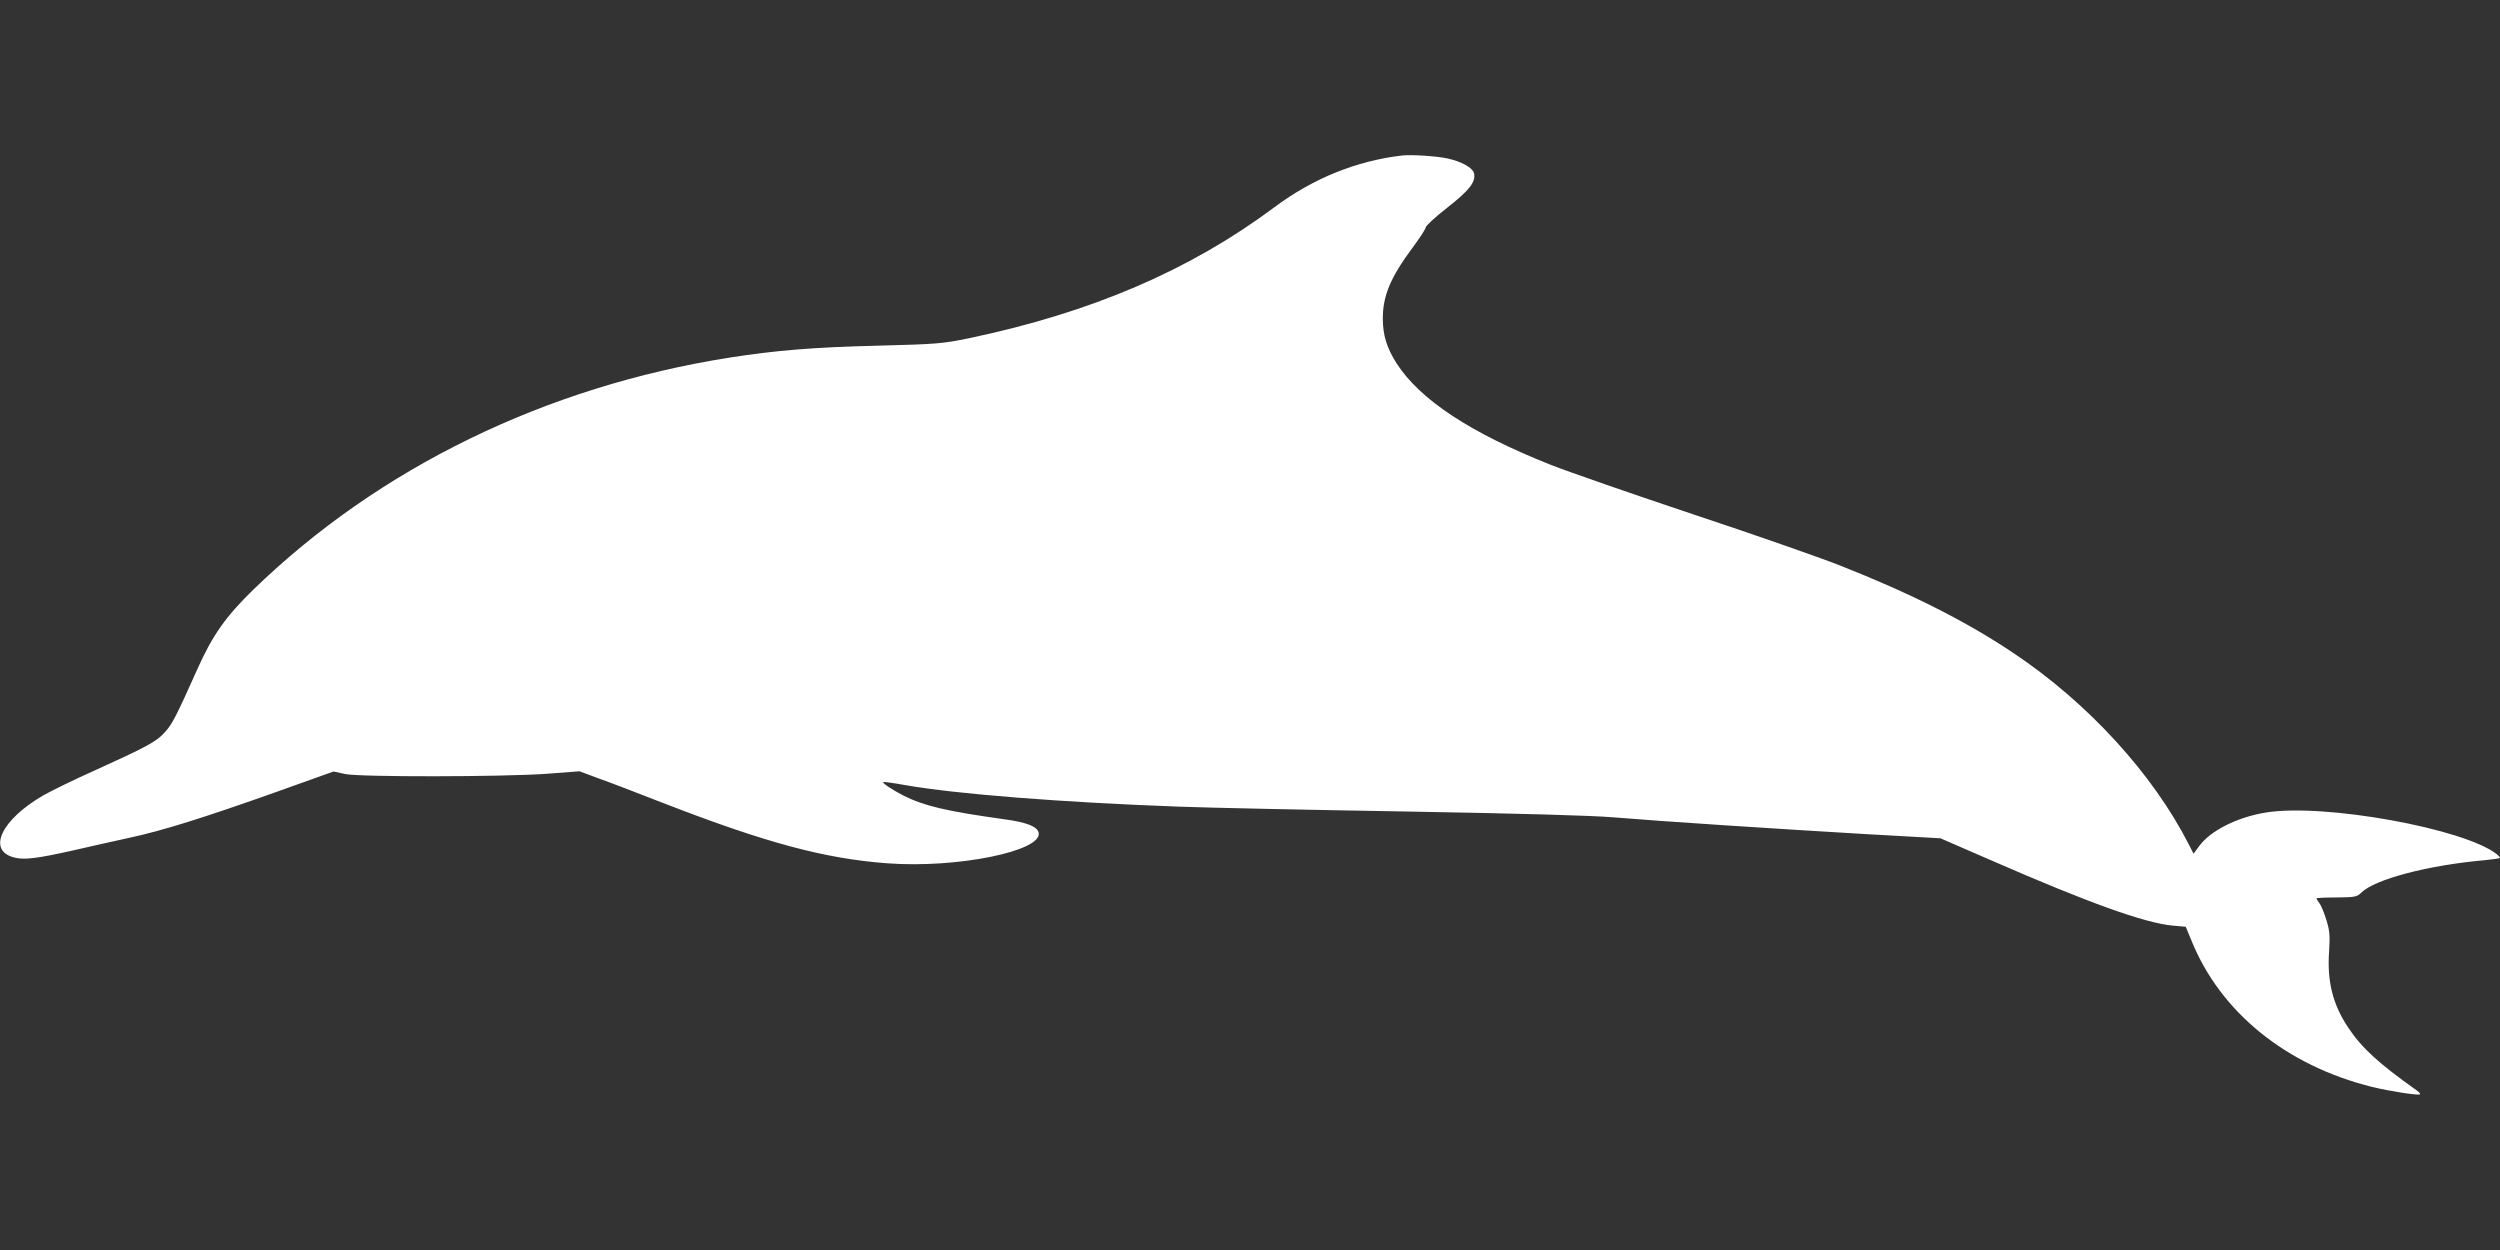
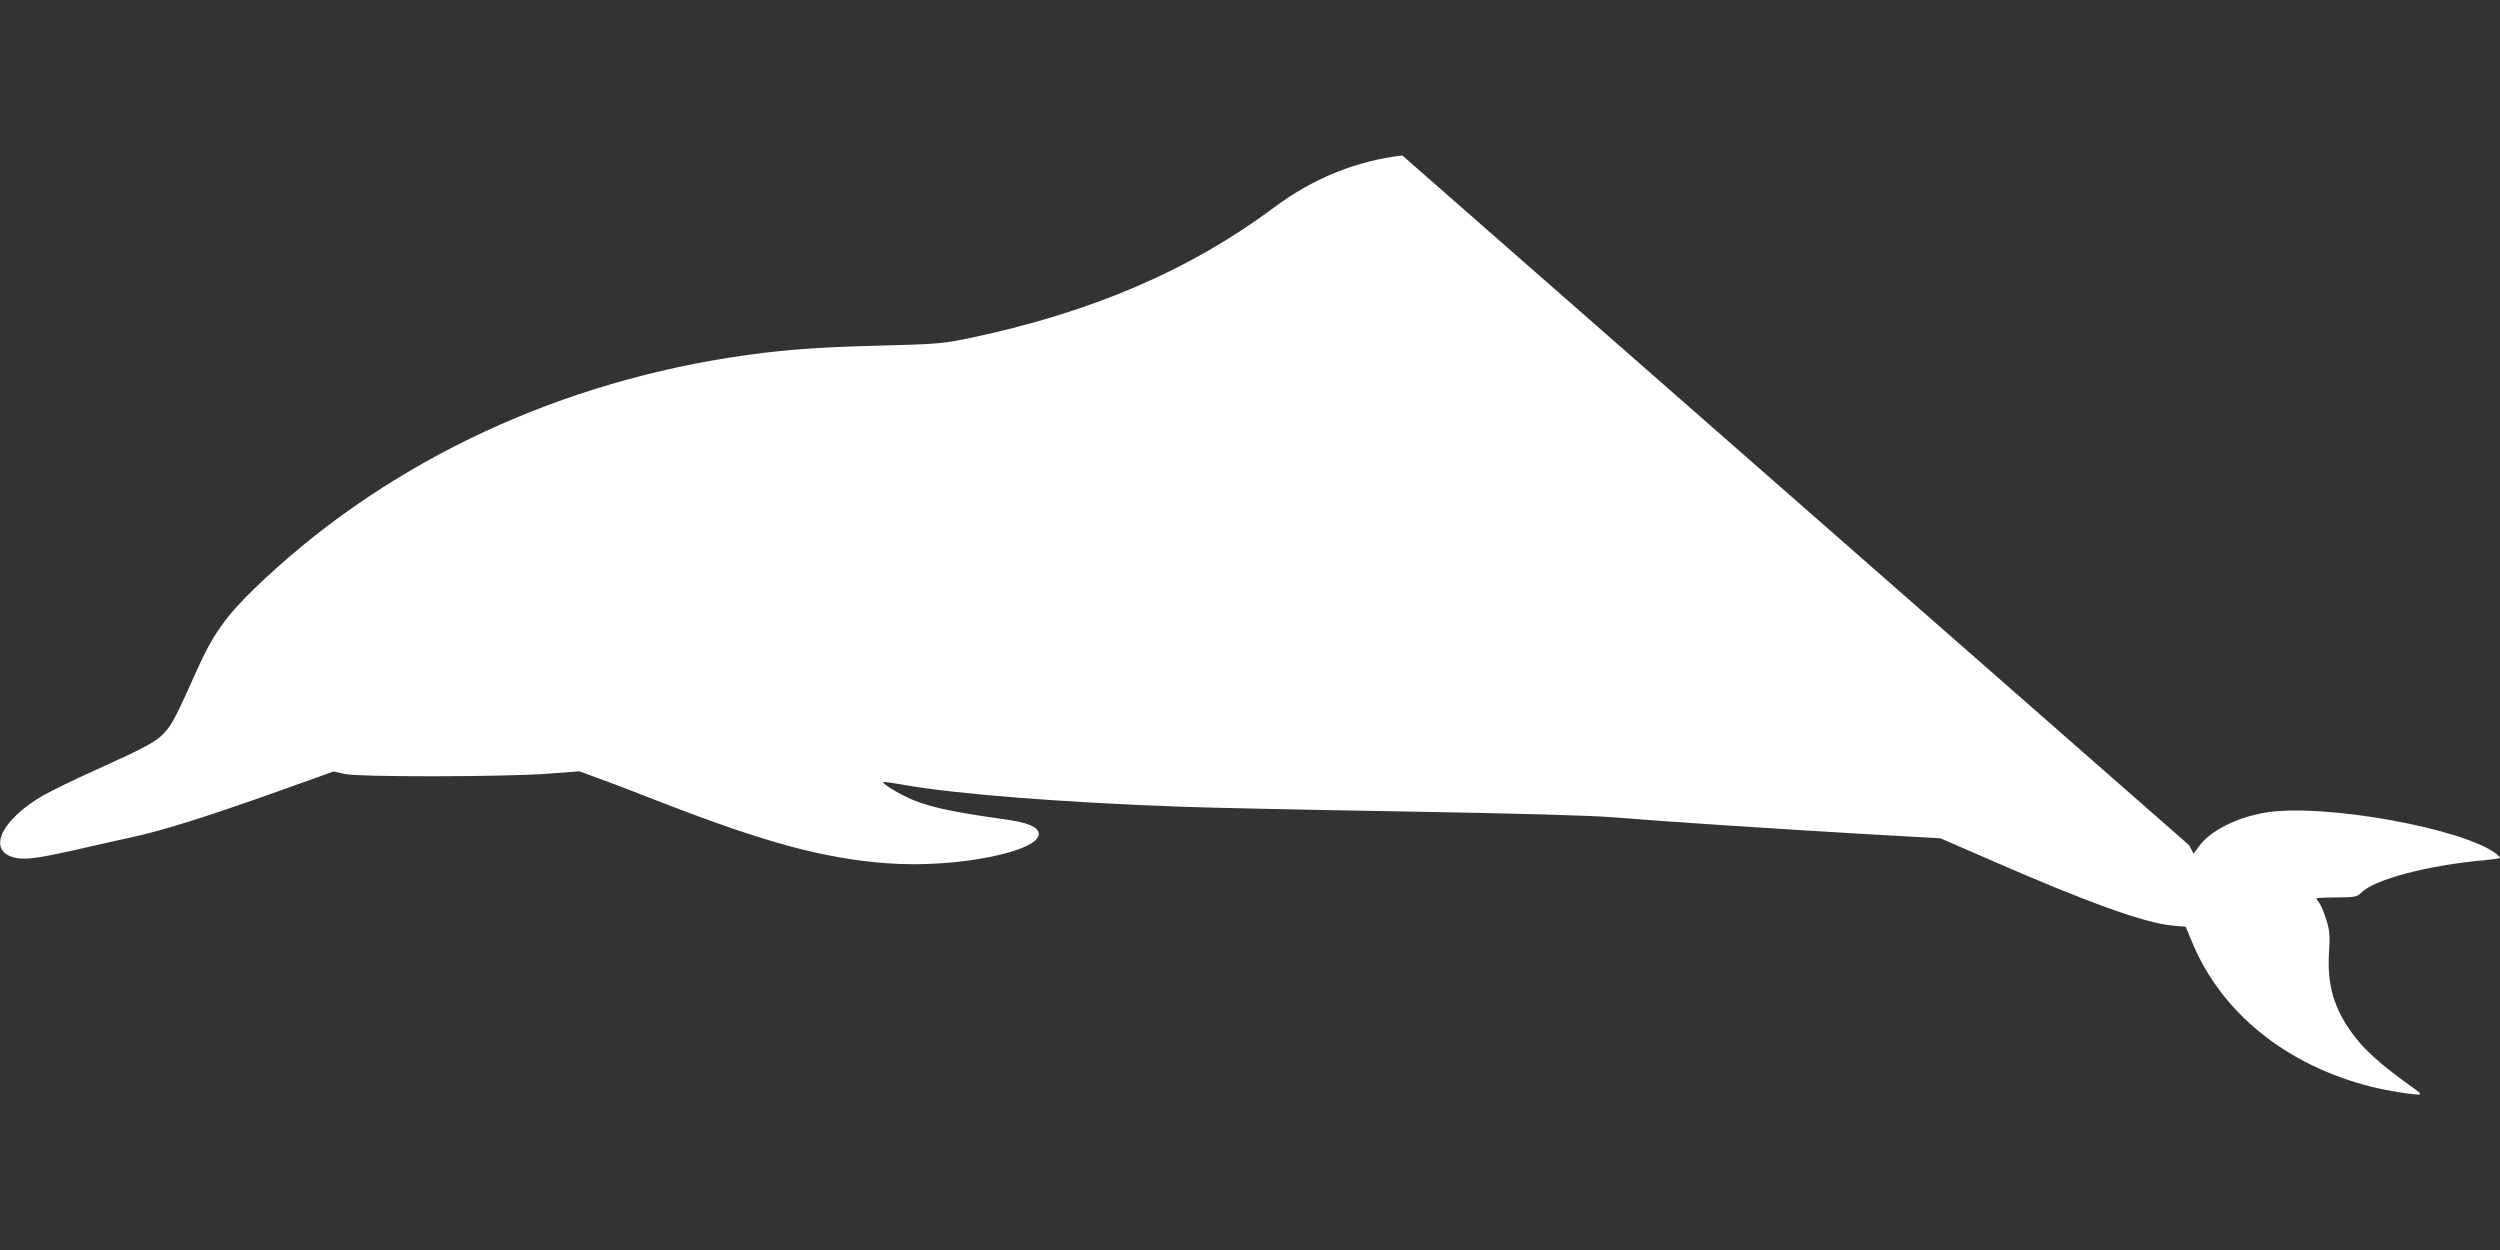
<svg xmlns="http://www.w3.org/2000/svg" version="1.0" width="1280pt" height="640pt" viewBox="0 0 1280 640" preserveAspectRatio="xMidYMid meet">
  <rect x="0" y="0" width="1280" height="640" fill="#333333" stroke="none" />
  <g transform="translate(0,640) scale(0.1,-0.1)" fill="#ffffff" stroke="none">
-     <path d="M7180 5604 c-234 -27 -457 -117 -655 -265 -433 -323 -936 -539 -1565 -671 -137 -28 -164 -30 -470 -38 -328 -8 -518 -24 -755 -61 -941 -148 -1796 -565 -2438 -1188 -140 -136 -210 -235 -286 -406 -108 -241 -129 -283 -167 -324 -42 -48 -95 -76 -362 -197 -101 -45 -217 -102 -258 -125 -216 -124 -292 -282 -153 -319 52 -14 116 -6 304 36 83 19 211 48 285 64 169 36 383 103 757 236 l291 104 59 -13 c77 -16 796 -15 1029 1 l171 13 94 -35 c52 -18 205 -77 341 -130 519 -201 819 -282 1140 -306 355 -27 795 62 776 156 -6 32 -62 54 -174 69 -300 42 -411 68 -519 122 -56 29 -108 63 -103 69 2 2 54 -5 114 -16 264 -46 801 -88 1399 -110 160 -6 686 -17 1170 -25 574 -10 942 -20 1059 -30 239 -20 835 -59 1296 -86 l375 -21 260 -113 c499 -218 784 -320 928 -334 l68 -6 29 -70 c148 -367 484 -640 925 -750 84 -21 238 -45 245 -38 3 3 -4 11 -15 19 -197 140 -283 218 -353 324 -78 117 -108 235 -97 390 5 80 3 105 -14 160 -11 36 -27 74 -35 85 -9 11 -15 22 -16 25 0 3 46 5 103 5 94 1 105 3 126 24 69 69 341 141 634 167 42 4 77 9 77 12 0 3 -8 11 -17 19 -167 131 -883 261 -1181 213 -148 -24 -285 -93 -343 -173 l-28 -38 -22 43 c-185 365 -519 730 -901 985 -240 161 -525 305 -888 448 -107 42 -444 160 -749 261 -305 102 -634 216 -731 254 -411 163 -669 333 -789 519 -51 80 -71 145 -71 231 0 115 40 211 151 360 38 51 69 99 69 106 0 8 49 53 109 100 115 90 148 133 138 177 -8 29 -64 60 -137 76 -56 12 -183 20 -230 15z" />
+     <path d="M7180 5604 c-234 -27 -457 -117 -655 -265 -433 -323 -936 -539 -1565 -671 -137 -28 -164 -30 -470 -38 -328 -8 -518 -24 -755 -61 -941 -148 -1796 -565 -2438 -1188 -140 -136 -210 -235 -286 -406 -108 -241 -129 -283 -167 -324 -42 -48 -95 -76 -362 -197 -101 -45 -217 -102 -258 -125 -216 -124 -292 -282 -153 -319 52 -14 116 -6 304 36 83 19 211 48 285 64 169 36 383 103 757 236 l291 104 59 -13 c77 -16 796 -15 1029 1 l171 13 94 -35 c52 -18 205 -77 341 -130 519 -201 819 -282 1140 -306 355 -27 795 62 776 156 -6 32 -62 54 -174 69 -300 42 -411 68 -519 122 -56 29 -108 63 -103 69 2 2 54 -5 114 -16 264 -46 801 -88 1399 -110 160 -6 686 -17 1170 -25 574 -10 942 -20 1059 -30 239 -20 835 -59 1296 -86 l375 -21 260 -113 c499 -218 784 -320 928 -334 l68 -6 29 -70 c148 -367 484 -640 925 -750 84 -21 238 -45 245 -38 3 3 -4 11 -15 19 -197 140 -283 218 -353 324 -78 117 -108 235 -97 390 5 80 3 105 -14 160 -11 36 -27 74 -35 85 -9 11 -15 22 -16 25 0 3 46 5 103 5 94 1 105 3 126 24 69 69 341 141 634 167 42 4 77 9 77 12 0 3 -8 11 -17 19 -167 131 -883 261 -1181 213 -148 -24 -285 -93 -343 -173 l-28 -38 -22 43 z" />
  </g>
</svg>